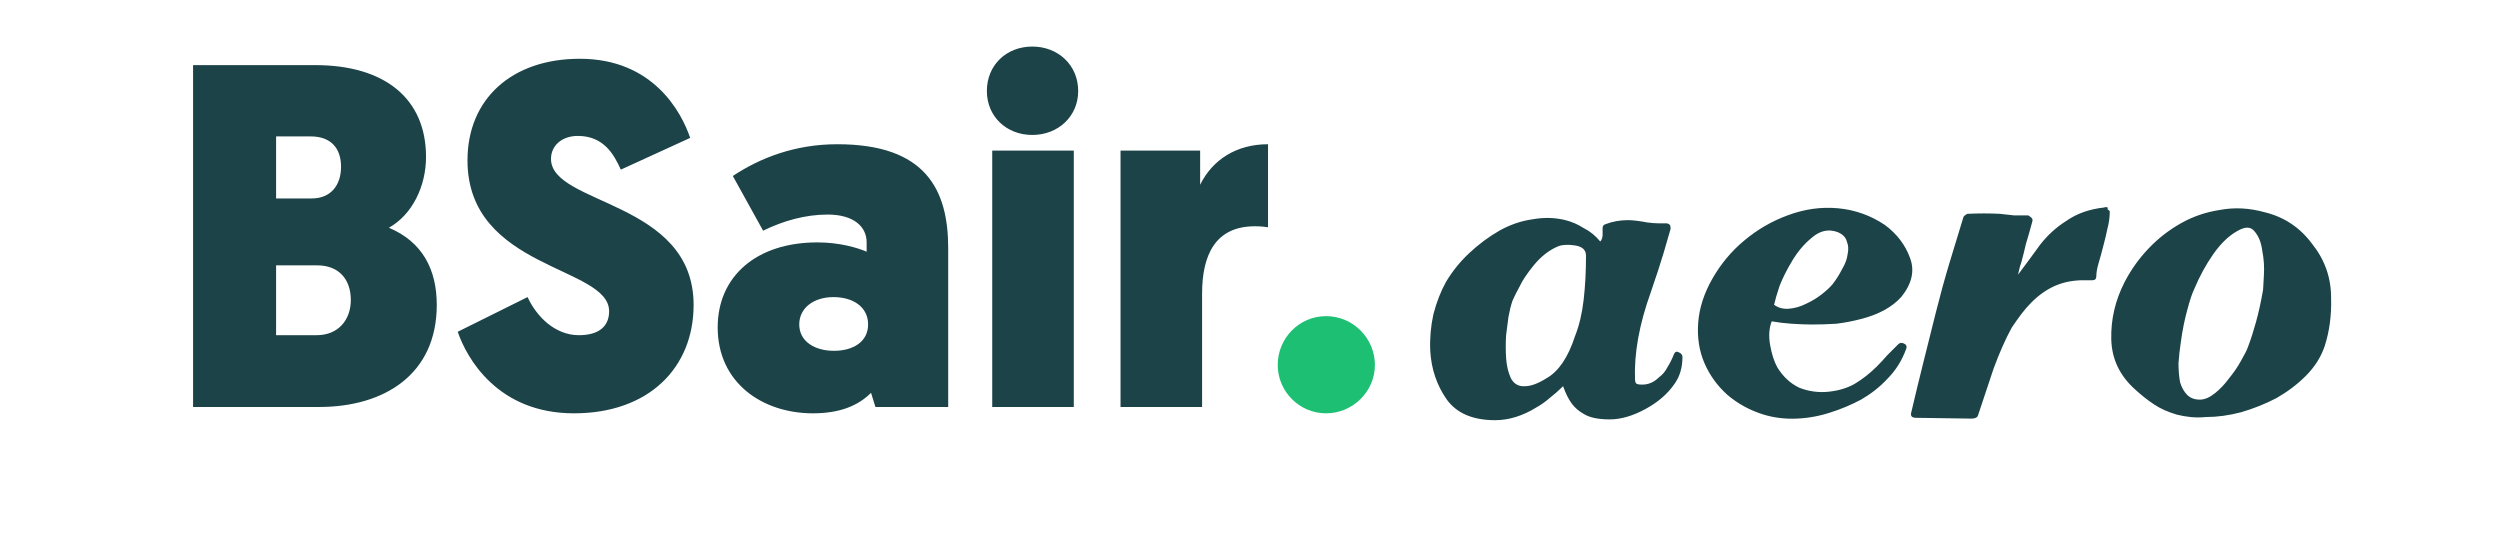
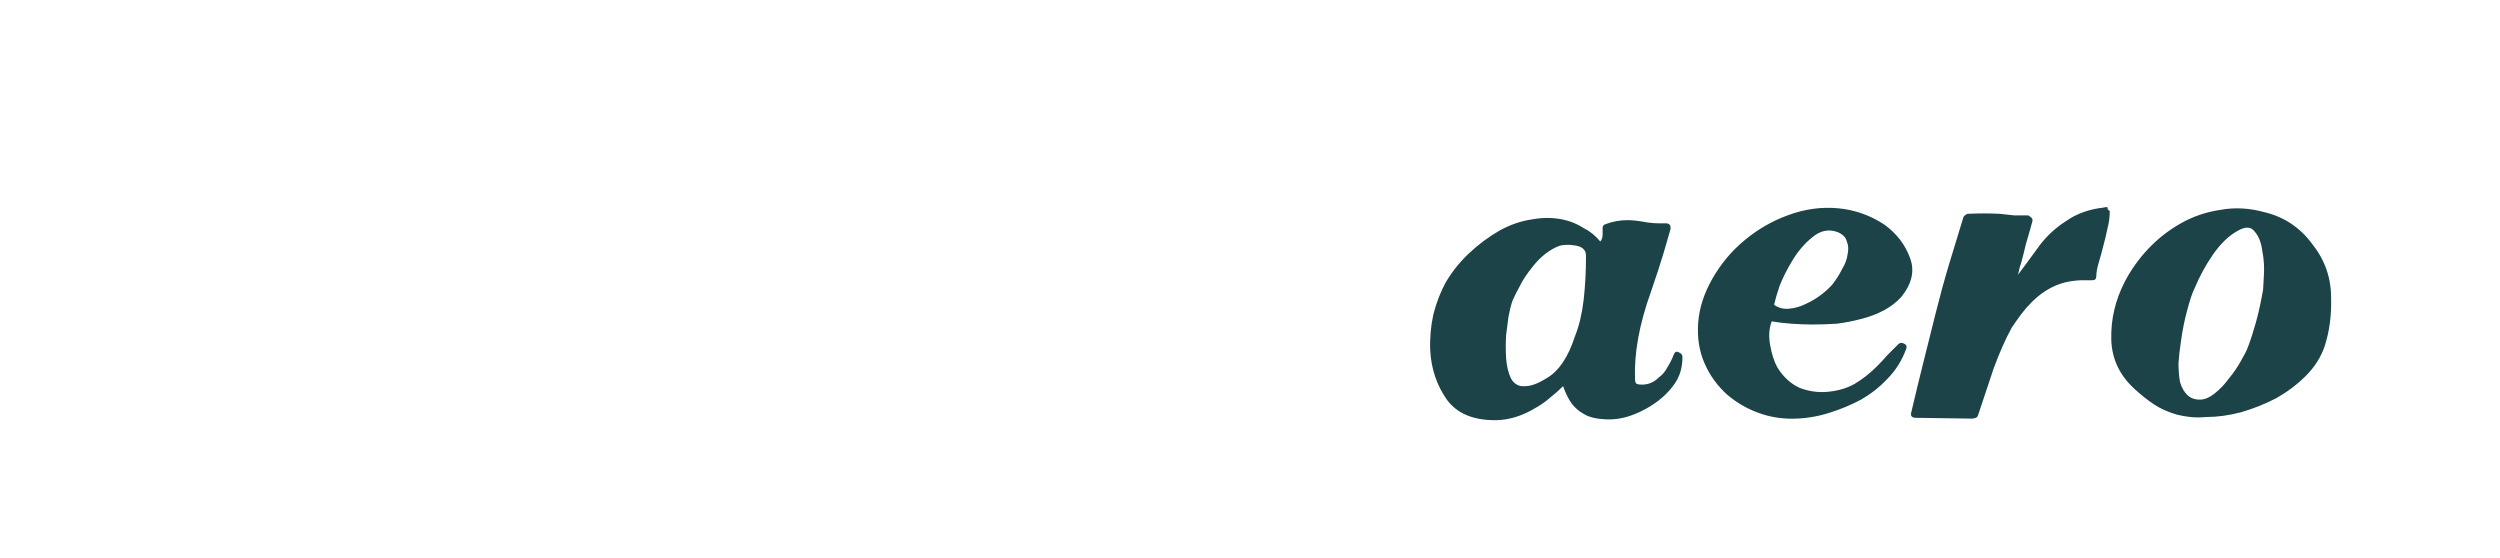
<svg xmlns="http://www.w3.org/2000/svg" width="215" height="48" viewBox="0 0 215 48" fill="none">
-   <path d="M37.562 26.222C37.562 32.186 33.068 35 27.44 35H16.604V5.6H27.104C33.068 5.6 36.638 8.456 36.638 13.496C36.638 16.016 35.462 18.452 33.446 19.586C36.344 20.804 37.562 23.198 37.562 26.222ZM27.272 22.82H23.744V28.826H27.23C29.12 28.826 30.17 27.482 30.17 25.802C30.17 24.038 29.162 22.82 27.272 22.82ZM26.726 11.732H23.744V17.066H26.81C28.448 17.066 29.33 15.932 29.33 14.336C29.33 12.782 28.49 11.732 26.726 11.732ZM49.864 5.054C56.164 5.054 58.6 9.632 59.356 11.858L53.392 14.588C52.804 13.286 51.922 11.69 49.696 11.69C48.31 11.69 47.386 12.53 47.386 13.664C47.386 17.654 59.65 17.234 59.65 26.222C59.65 31.64 55.786 35.546 49.36 35.546C42.766 35.546 40.12 30.758 39.364 28.532L45.37 25.55C46.168 27.272 47.764 28.826 49.78 28.826C51.502 28.826 52.384 28.07 52.384 26.768C52.384 22.862 40.204 23.198 40.204 13.79C40.204 8.498 44.026 5.054 49.864 5.054ZM61.721 28.154C61.721 23.744 65.081 20.846 70.289 20.846C72.221 20.846 73.733 21.308 74.531 21.644V20.846C74.531 19.502 73.439 18.452 71.171 18.452C69.239 18.452 67.349 18.998 65.627 19.838L63.023 15.134C65.375 13.58 68.357 12.404 72.011 12.404C79.613 12.404 81.545 16.31 81.545 21.35V35H75.287L74.909 33.782C73.775 34.916 72.179 35.546 69.911 35.546C65.585 35.546 61.721 32.942 61.721 28.154ZM68.735 27.902C68.735 29.372 70.079 30.17 71.717 30.17C73.397 30.17 74.657 29.372 74.657 27.902C74.657 26.39 73.355 25.55 71.675 25.55C69.995 25.55 68.735 26.474 68.735 27.902ZM92.346 12.95V35H85.332V12.95H92.346ZM88.776 11.606C86.55 11.606 84.87 10.01 84.87 7.826C84.87 5.6 86.55 4.004 88.776 4.004C91.002 4.004 92.724 5.6 92.724 7.826C92.724 10.01 91.002 11.606 88.776 11.606ZM109.05 12.404V19.544C108.756 19.502 108.42 19.46 107.916 19.46C104.514 19.46 103.38 21.938 103.38 25.256V35H96.366V12.95H103.212V15.89C104.262 13.748 106.32 12.404 109.05 12.404Z" fill="#1C4348" />
-   <path d="M114.042 35.546C111.732 35.546 109.884 33.656 109.884 31.388C109.884 29.078 111.732 27.188 114.042 27.188C116.352 27.188 118.242 29.078 118.242 31.388C118.242 33.656 116.352 35.546 114.042 35.546Z" fill="#1DBF73" />
  <path d="M144.352 30.288C144.579 30.379 144.692 30.515 144.692 30.696C144.692 31.603 144.465 32.373 144.012 33.008C143.423 33.869 142.584 34.595 141.496 35.184C140.408 35.773 139.388 36.068 138.436 36.068C137.439 36.068 136.691 35.909 136.192 35.592C135.784 35.365 135.444 35.071 135.172 34.708C134.9 34.345 134.651 33.847 134.424 33.212C134.061 33.575 133.676 33.915 133.268 34.232C132.905 34.549 132.52 34.821 132.112 35.048C130.933 35.773 129.755 36.136 128.576 36.136C126.672 36.136 125.289 35.547 124.428 34.368C123.567 33.144 123.091 31.739 123 30.152C122.955 29.109 123.045 28.067 123.272 27.024C123.544 25.981 123.907 25.052 124.36 24.236C124.904 23.329 125.561 22.513 126.332 21.788C127.148 21.017 128.032 20.36 128.984 19.816C129.891 19.317 130.82 19 131.772 18.864C132.769 18.683 133.721 18.705 134.628 18.932C135.172 19.068 135.693 19.295 136.192 19.612C136.736 19.884 137.212 20.269 137.62 20.768C137.756 20.632 137.824 20.428 137.824 20.156V19.612C137.824 19.431 137.915 19.317 138.096 19.272C138.685 19.045 139.32 18.932 140 18.932C140.408 18.932 140.975 19 141.7 19.136C142.063 19.181 142.357 19.204 142.584 19.204C142.856 19.204 143.083 19.204 143.264 19.204C143.4 19.204 143.513 19.249 143.604 19.34C143.649 19.385 143.672 19.499 143.672 19.68C143.536 20.133 143.332 20.836 143.06 21.788C142.788 22.695 142.425 23.805 141.972 25.12C140.975 27.885 140.521 30.401 140.612 32.668C140.612 32.759 140.635 32.849 140.68 32.94C140.725 33.031 140.907 33.076 141.224 33.076C141.768 33.076 142.244 32.872 142.652 32.464C142.969 32.237 143.219 31.943 143.4 31.58C143.627 31.217 143.808 30.855 143.944 30.492C144.035 30.265 144.171 30.197 144.352 30.288ZM135.444 28.928C135.807 28.021 136.056 26.979 136.192 25.8C136.328 24.621 136.396 23.352 136.396 21.992C136.396 21.493 136.079 21.199 135.444 21.108C134.855 21.017 134.379 21.04 134.016 21.176C133.245 21.493 132.543 22.037 131.908 22.808C131.319 23.533 130.911 24.145 130.684 24.644C130.457 25.052 130.253 25.46 130.072 25.868C129.936 26.276 129.823 26.729 129.732 27.228C129.687 27.591 129.619 28.112 129.528 28.792C129.483 29.472 129.483 30.152 129.528 30.832C129.573 31.467 129.709 32.033 129.936 32.532C130.208 33.031 130.616 33.257 131.16 33.212C131.659 33.212 132.271 32.985 132.996 32.532C134.039 31.943 134.855 30.741 135.444 28.928ZM163.247 29.608C163.383 29.472 163.542 29.449 163.723 29.54C163.95 29.631 164.018 29.789 163.927 30.016C163.564 31.013 163.02 31.875 162.295 32.6C161.66 33.28 160.912 33.869 160.051 34.368C159.19 34.821 158.328 35.184 157.467 35.456C156.515 35.773 155.54 35.955 154.543 36C153.546 36.045 152.594 35.932 151.687 35.66C150.508 35.297 149.466 34.731 148.559 33.96C147.698 33.189 147.04 32.283 146.587 31.24C146.134 30.197 145.952 29.041 146.043 27.772C146.134 26.503 146.542 25.233 147.267 23.964C147.992 22.695 148.899 21.607 149.987 20.7C151.12 19.748 152.367 19.023 153.727 18.524C155.178 17.98 156.628 17.776 158.079 17.912C159.53 18.048 160.867 18.524 162.091 19.34C163.134 20.111 163.859 21.063 164.267 22.196C164.675 23.284 164.426 24.395 163.519 25.528C163.111 25.981 162.612 26.367 162.023 26.684C161.434 27.001 160.776 27.251 160.051 27.432C159.371 27.613 158.668 27.749 157.943 27.84C157.218 27.885 156.515 27.908 155.835 27.908C155.336 27.908 154.747 27.885 154.067 27.84C153.432 27.795 152.866 27.727 152.367 27.636C152.14 28.225 152.095 28.905 152.231 29.676C152.367 30.447 152.571 31.081 152.843 31.58C153.342 32.396 153.976 32.985 154.747 33.348C155.563 33.665 156.402 33.779 157.263 33.688C158.124 33.597 158.872 33.371 159.507 33.008C160.187 32.6 160.822 32.101 161.411 31.512C161.728 31.195 162.023 30.877 162.295 30.56C162.612 30.243 162.93 29.925 163.247 29.608ZM154.067 22.536C153.659 23.216 153.319 23.896 153.047 24.576C152.82 25.256 152.662 25.8 152.571 26.208C152.934 26.48 153.364 26.593 153.863 26.548C154.362 26.503 154.838 26.367 155.291 26.14C155.79 25.913 156.243 25.641 156.651 25.324C157.059 25.007 157.376 24.712 157.603 24.44C157.92 24.032 158.192 23.601 158.419 23.148C158.691 22.695 158.85 22.264 158.895 21.856C158.986 21.448 158.963 21.085 158.827 20.768C158.736 20.405 158.464 20.133 158.011 19.952C157.24 19.68 156.515 19.839 155.835 20.428C155.155 20.972 154.566 21.675 154.067 22.536ZM181.303 17.912C181.212 17.912 181.212 17.957 181.303 18.048C181.394 18.093 181.439 18.139 181.439 18.184C181.439 18.683 181.371 19.181 181.235 19.68C181.144 20.133 181.031 20.609 180.895 21.108C180.759 21.652 180.623 22.151 180.487 22.604C180.351 23.057 180.283 23.443 180.283 23.76C180.283 23.987 180.17 24.1 179.943 24.1H179.195C178.288 24.1 177.472 24.259 176.747 24.576C176.022 24.893 175.342 25.369 174.707 26.004C174.39 26.321 174.095 26.661 173.823 27.024C173.551 27.387 173.279 27.772 173.007 28.18C172.463 29.177 171.942 30.356 171.443 31.716C171.216 32.396 170.99 33.076 170.763 33.756C170.536 34.436 170.31 35.116 170.083 35.796C169.992 35.932 169.811 36 169.539 36L164.779 35.932C164.416 35.932 164.28 35.773 164.371 35.456C164.688 34.096 165.028 32.691 165.391 31.24C165.754 29.789 166.116 28.339 166.479 26.888C166.842 25.437 167.227 24.032 167.635 22.672C168.043 21.312 168.451 19.975 168.859 18.66C168.904 18.569 169.018 18.479 169.199 18.388C170.151 18.343 171.08 18.343 171.987 18.388C172.395 18.433 172.803 18.479 173.211 18.524C173.619 18.524 174.027 18.524 174.435 18.524C174.571 18.615 174.662 18.683 174.707 18.728C174.798 18.819 174.82 18.932 174.775 19.068C174.594 19.748 174.412 20.383 174.231 20.972C174.095 21.561 173.959 22.105 173.823 22.604C173.732 22.831 173.642 23.171 173.551 23.624C174.231 22.717 174.866 21.856 175.455 21.04C176.09 20.224 176.838 19.544 177.699 19C178.606 18.365 179.694 17.98 180.963 17.844C181.054 17.799 181.144 17.799 181.235 17.844C181.326 17.889 181.348 17.912 181.303 17.912ZM200.474 25.596C200.52 27.092 200.338 28.475 199.93 29.744C199.613 30.696 199.069 31.557 198.298 32.328C197.573 33.053 196.734 33.688 195.782 34.232C194.83 34.731 193.81 35.139 192.722 35.456C191.68 35.728 190.682 35.864 189.73 35.864C189.232 35.909 188.778 35.909 188.37 35.864C187.962 35.819 187.577 35.751 187.214 35.66C186.444 35.433 185.786 35.139 185.242 34.776C184.698 34.413 184.154 33.983 183.61 33.484C182.296 32.305 181.616 30.877 181.57 29.2C181.525 27.477 181.91 25.823 182.726 24.236C183.27 23.193 183.95 22.241 184.766 21.38C185.582 20.519 186.512 19.793 187.554 19.204C188.597 18.615 189.73 18.229 190.954 18.048C192.178 17.821 193.448 17.889 194.762 18.252C196.44 18.66 197.8 19.567 198.842 20.972C199.93 22.332 200.474 23.873 200.474 25.596ZM194.626 24.916C194.626 24.78 194.649 24.372 194.694 23.692C194.74 22.967 194.694 22.264 194.558 21.584C194.468 20.859 194.241 20.292 193.878 19.884C193.561 19.476 193.062 19.476 192.382 19.884C191.657 20.292 190.977 20.949 190.342 21.856C189.708 22.763 189.164 23.76 188.71 24.848C188.529 25.211 188.325 25.823 188.098 26.684C187.872 27.5 187.69 28.407 187.554 29.404C187.464 29.993 187.396 30.605 187.35 31.24C187.35 31.829 187.396 32.373 187.486 32.872C187.622 33.325 187.826 33.688 188.098 33.96C188.37 34.232 188.733 34.368 189.186 34.368C189.594 34.368 190.025 34.187 190.478 33.824C190.932 33.461 191.34 33.031 191.702 32.532C192.11 32.033 192.45 31.535 192.722 31.036C193.04 30.492 193.244 30.084 193.334 29.812C193.561 29.223 193.788 28.52 194.014 27.704C194.241 26.888 194.445 25.959 194.626 24.916Z" fill="#1C4348" />
</svg>